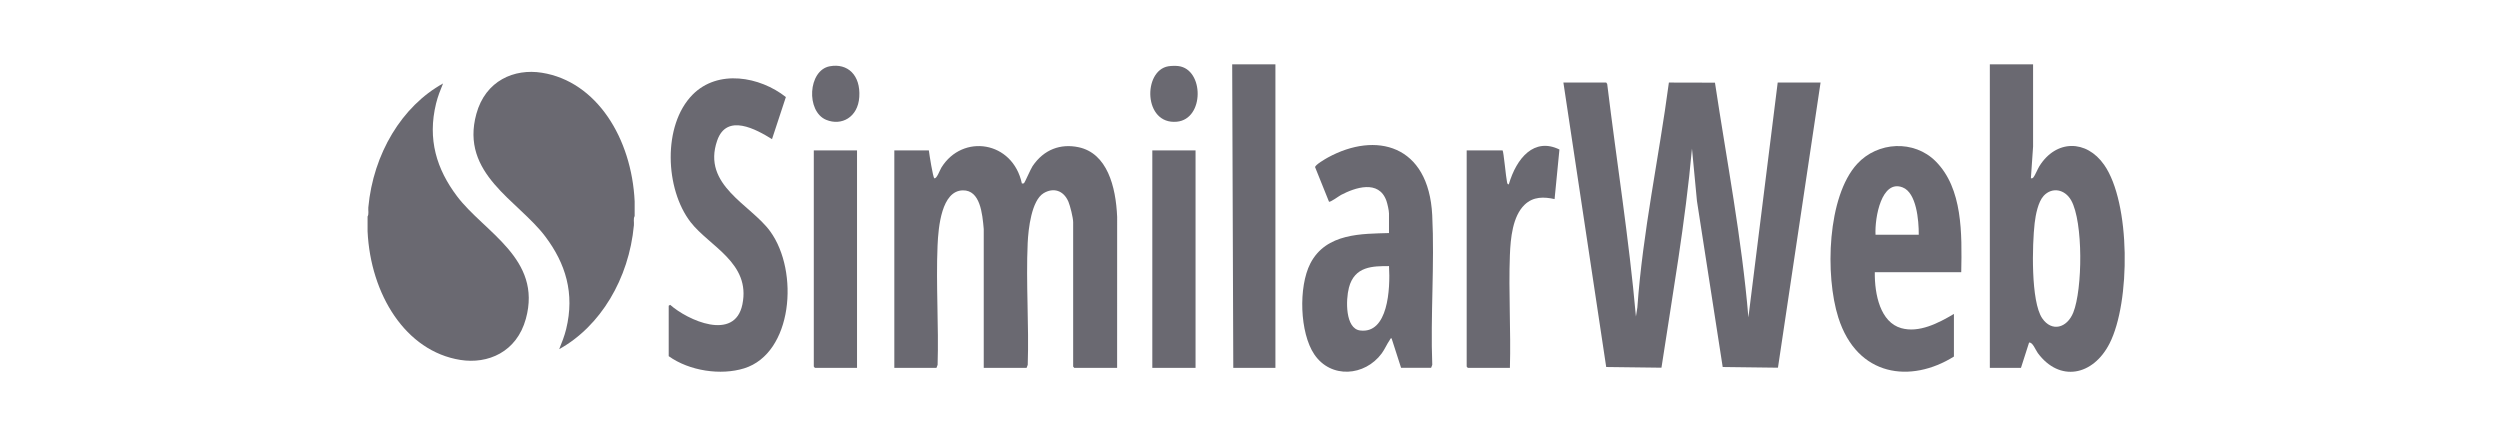
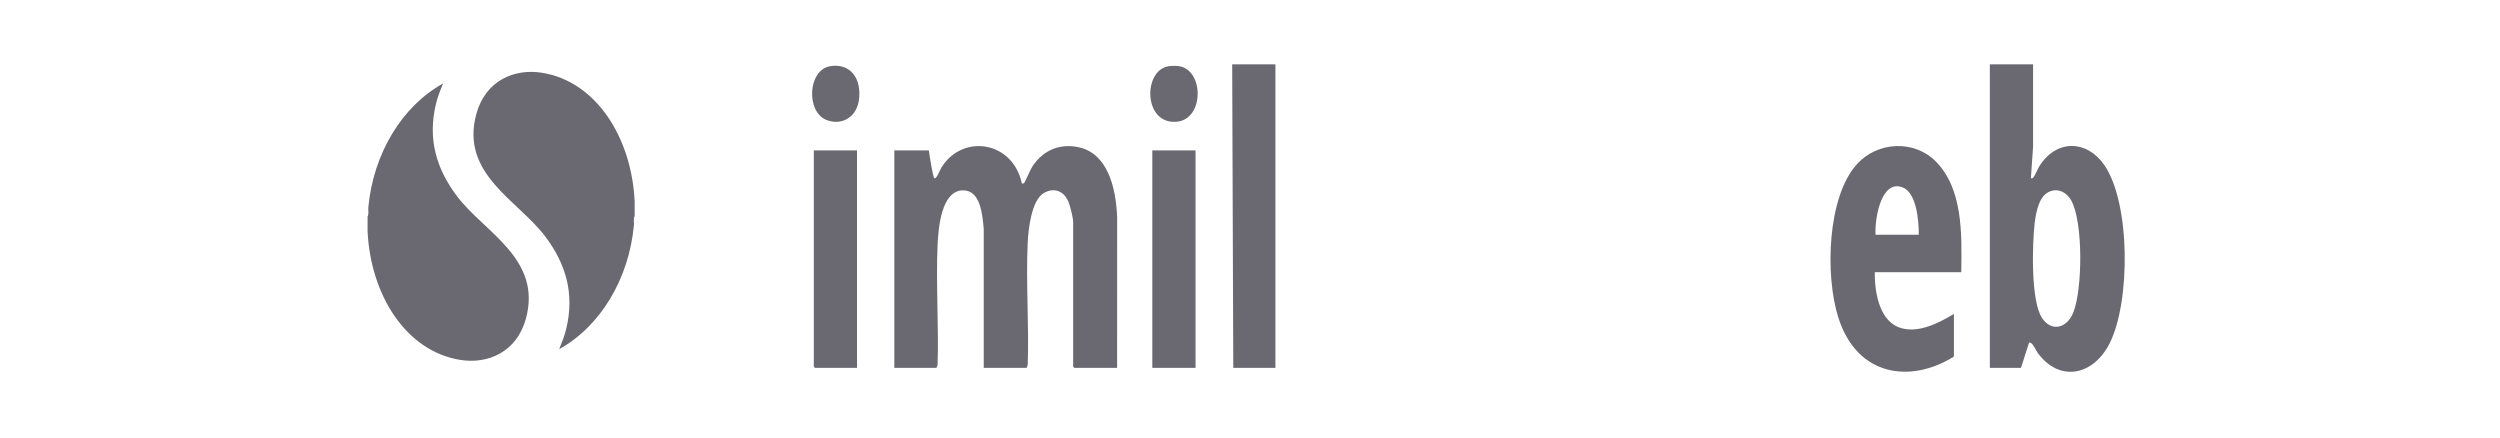
<svg xmlns="http://www.w3.org/2000/svg" width="137" height="24" viewBox="0 0 137 24" fill="none">
  <path d="M111.413 3.525V8.03L111.293 9.768C111.363 9.78 111.381 9.77 111.431 9.719C111.504 9.644 111.67 9.247 111.758 9.106C112.674 7.643 114.335 7.643 115.306 9.031C116.762 11.11 116.755 16.562 115.605 18.82C114.7 20.596 112.865 20.955 111.673 19.349C111.545 19.177 111.39 18.737 111.193 18.774L110.749 20.159H109.043V3.525H111.413ZM111.988 10.738C111.691 11.063 111.552 11.765 111.499 12.23C111.364 13.402 111.282 16.522 111.914 17.443C112.436 18.206 113.273 17.981 113.616 17.126C114.125 15.859 114.165 12.164 113.502 10.982C113.157 10.368 112.454 10.231 111.988 10.736V10.738Z" fill="#6A6971" />
  <path d="M20.143 12.675V11.866C20.224 11.726 20.169 11.532 20.184 11.366C20.456 8.42 22.026 5.821 24.279 4.574C24.133 4.931 23.991 5.287 23.897 5.67C23.415 7.64 23.932 9.274 25.04 10.747C26.529 12.727 29.723 14.172 28.818 17.467C28.315 19.299 26.734 19.963 25.228 19.724C22.223 19.247 20.305 16.129 20.143 12.675Z" fill="#6A6971" />
  <path d="M34.779 11.032V11.842C34.698 11.982 34.754 12.176 34.738 12.342C34.466 15.287 32.896 17.887 30.644 19.134C30.789 18.777 30.931 18.421 31.025 18.038C31.507 16.068 30.99 14.433 29.882 12.961C28.393 10.981 25.2 9.536 26.105 6.24C26.607 4.409 28.188 3.746 29.694 3.986C32.699 4.462 34.617 7.582 34.779 11.034V11.032Z" fill="#6A6971" />
  <path d="M69.893 3.525V20.16H67.584L67.524 3.525H69.893Z" fill="#6A6971" />
-   <path d="M88.022 4.524L88.075 4.605C88.591 8.853 89.269 13.073 89.649 17.346L89.728 16.845C90.023 12.687 90.911 8.637 91.455 4.524L93.98 4.53C94.624 8.807 95.45 13.059 95.812 17.393L97.418 4.523H99.767L97.432 20.15L94.404 20.112L92.993 11.015L92.72 8.145C92.357 12.183 91.653 16.163 91.048 20.15L88.02 20.112L85.674 4.523H88.022V4.524Z" fill="#6A6971" />
  <path d="M50.901 8.243C50.924 8.442 51.128 9.742 51.202 9.769C51.332 9.813 51.507 9.315 51.589 9.182C52.748 7.312 55.502 7.721 55.999 10.055C56.044 10.058 56.081 10.063 56.121 10.033C56.16 10.004 56.477 9.266 56.584 9.106C57.208 8.181 58.125 7.863 59.099 8.066C60.671 8.394 61.151 10.22 61.22 11.888L61.218 20.16H58.869L58.809 20.088V12.176C58.809 11.939 58.645 11.277 58.549 11.053C58.276 10.418 57.715 10.27 57.189 10.587C56.529 10.987 56.353 12.526 56.317 13.316C56.217 15.502 56.394 17.795 56.32 19.994L56.258 20.158H53.909V12.553C53.834 11.702 53.716 10.414 52.764 10.432C51.6 10.452 51.422 12.422 51.378 13.46C51.287 15.604 51.447 17.84 51.381 19.995L51.318 20.16H49.009V8.243H50.896H50.901Z" fill="#6A6971" />
-   <path d="M76.78 20.159L76.258 18.538C76.192 18.525 76.18 18.603 76.149 18.647C75.998 18.862 75.881 19.147 75.715 19.371C74.791 20.62 72.933 20.766 72.023 19.42C71.225 18.24 71.149 15.722 71.804 14.443C72.668 12.758 74.652 12.818 76.117 12.771V11.699C76.117 11.542 76.032 11.166 75.977 11.008C75.559 9.823 74.243 10.288 73.493 10.68C73.379 10.739 72.891 11.105 72.828 11.051L72.068 9.163C72.058 9.038 72.652 8.695 72.771 8.63C75.386 7.201 78.291 7.905 78.486 11.793C78.62 14.471 78.385 17.299 78.488 19.993L78.425 20.157H76.779L76.78 20.159ZM76.118 14.582C75.239 14.583 74.229 14.578 73.921 15.764C73.743 16.448 73.718 18.005 74.532 18.11C76.06 18.307 76.195 15.854 76.118 14.583V14.582Z" fill="#6A6971" />
-   <path d="M36.646 16.753L36.725 16.704C37.671 17.543 40.261 18.731 40.683 16.682C41.151 14.406 38.881 13.507 37.849 12.178C36.441 10.364 36.305 6.863 37.949 5.193C39.342 3.779 41.637 4.192 43.066 5.318L42.306 7.625C41.445 7.092 39.825 6.183 39.301 7.704C38.454 10.155 41.138 11.205 42.207 12.678C43.807 14.883 43.436 19.359 40.78 20.185C39.504 20.583 37.779 20.331 36.645 19.518V16.754L36.646 16.753Z" fill="#6A6971" />
  <path d="M107.477 14.915H102.739C102.723 16.145 103.045 17.662 104.19 17.983C105.162 18.256 106.222 17.71 107.075 17.203V19.539C104.719 21.013 101.776 20.657 100.741 17.406C100.002 15.086 100.134 10.763 101.774 8.98C102.904 7.751 104.891 7.658 106.071 8.837C107.56 10.325 107.516 12.796 107.476 14.915H107.477ZM105.148 12.865C105.153 12.063 105.022 10.563 104.264 10.269C103.115 9.82 102.73 11.903 102.779 12.865H105.148Z" fill="#6A6971" />
-   <path d="M82.342 8.243C82.399 8.299 82.528 9.738 82.585 9.98C82.6 10.046 82.609 10.109 82.683 10.102C83.109 8.646 84.08 7.519 85.457 8.193L85.191 10.91C84.616 10.783 84.022 10.761 83.546 11.222C82.894 11.85 82.777 13.047 82.742 13.984C82.665 16.018 82.802 18.119 82.743 20.159H80.434L80.374 20.087V8.243H82.341H82.342Z" fill="#6A6971" />
  <path d="M65.516 8.242H63.147V20.159H65.516V8.242Z" fill="#6A6971" />
  <path d="M46.965 8.242V20.159H44.656L44.596 20.087V8.242H46.965Z" fill="#6A6971" />
  <path d="M64.02 3.633C64.172 3.607 64.419 3.602 64.572 3.62C65.984 3.789 66.014 6.526 64.491 6.67C62.653 6.843 62.625 3.872 64.02 3.633Z" fill="#6A6971" />
  <path d="M45.471 3.632C46.448 3.452 47.166 4.112 47.089 5.314C47.017 6.431 46.111 6.916 45.27 6.565C44.161 6.1 44.277 3.852 45.471 3.632Z" fill="#6A6971" />
</svg>